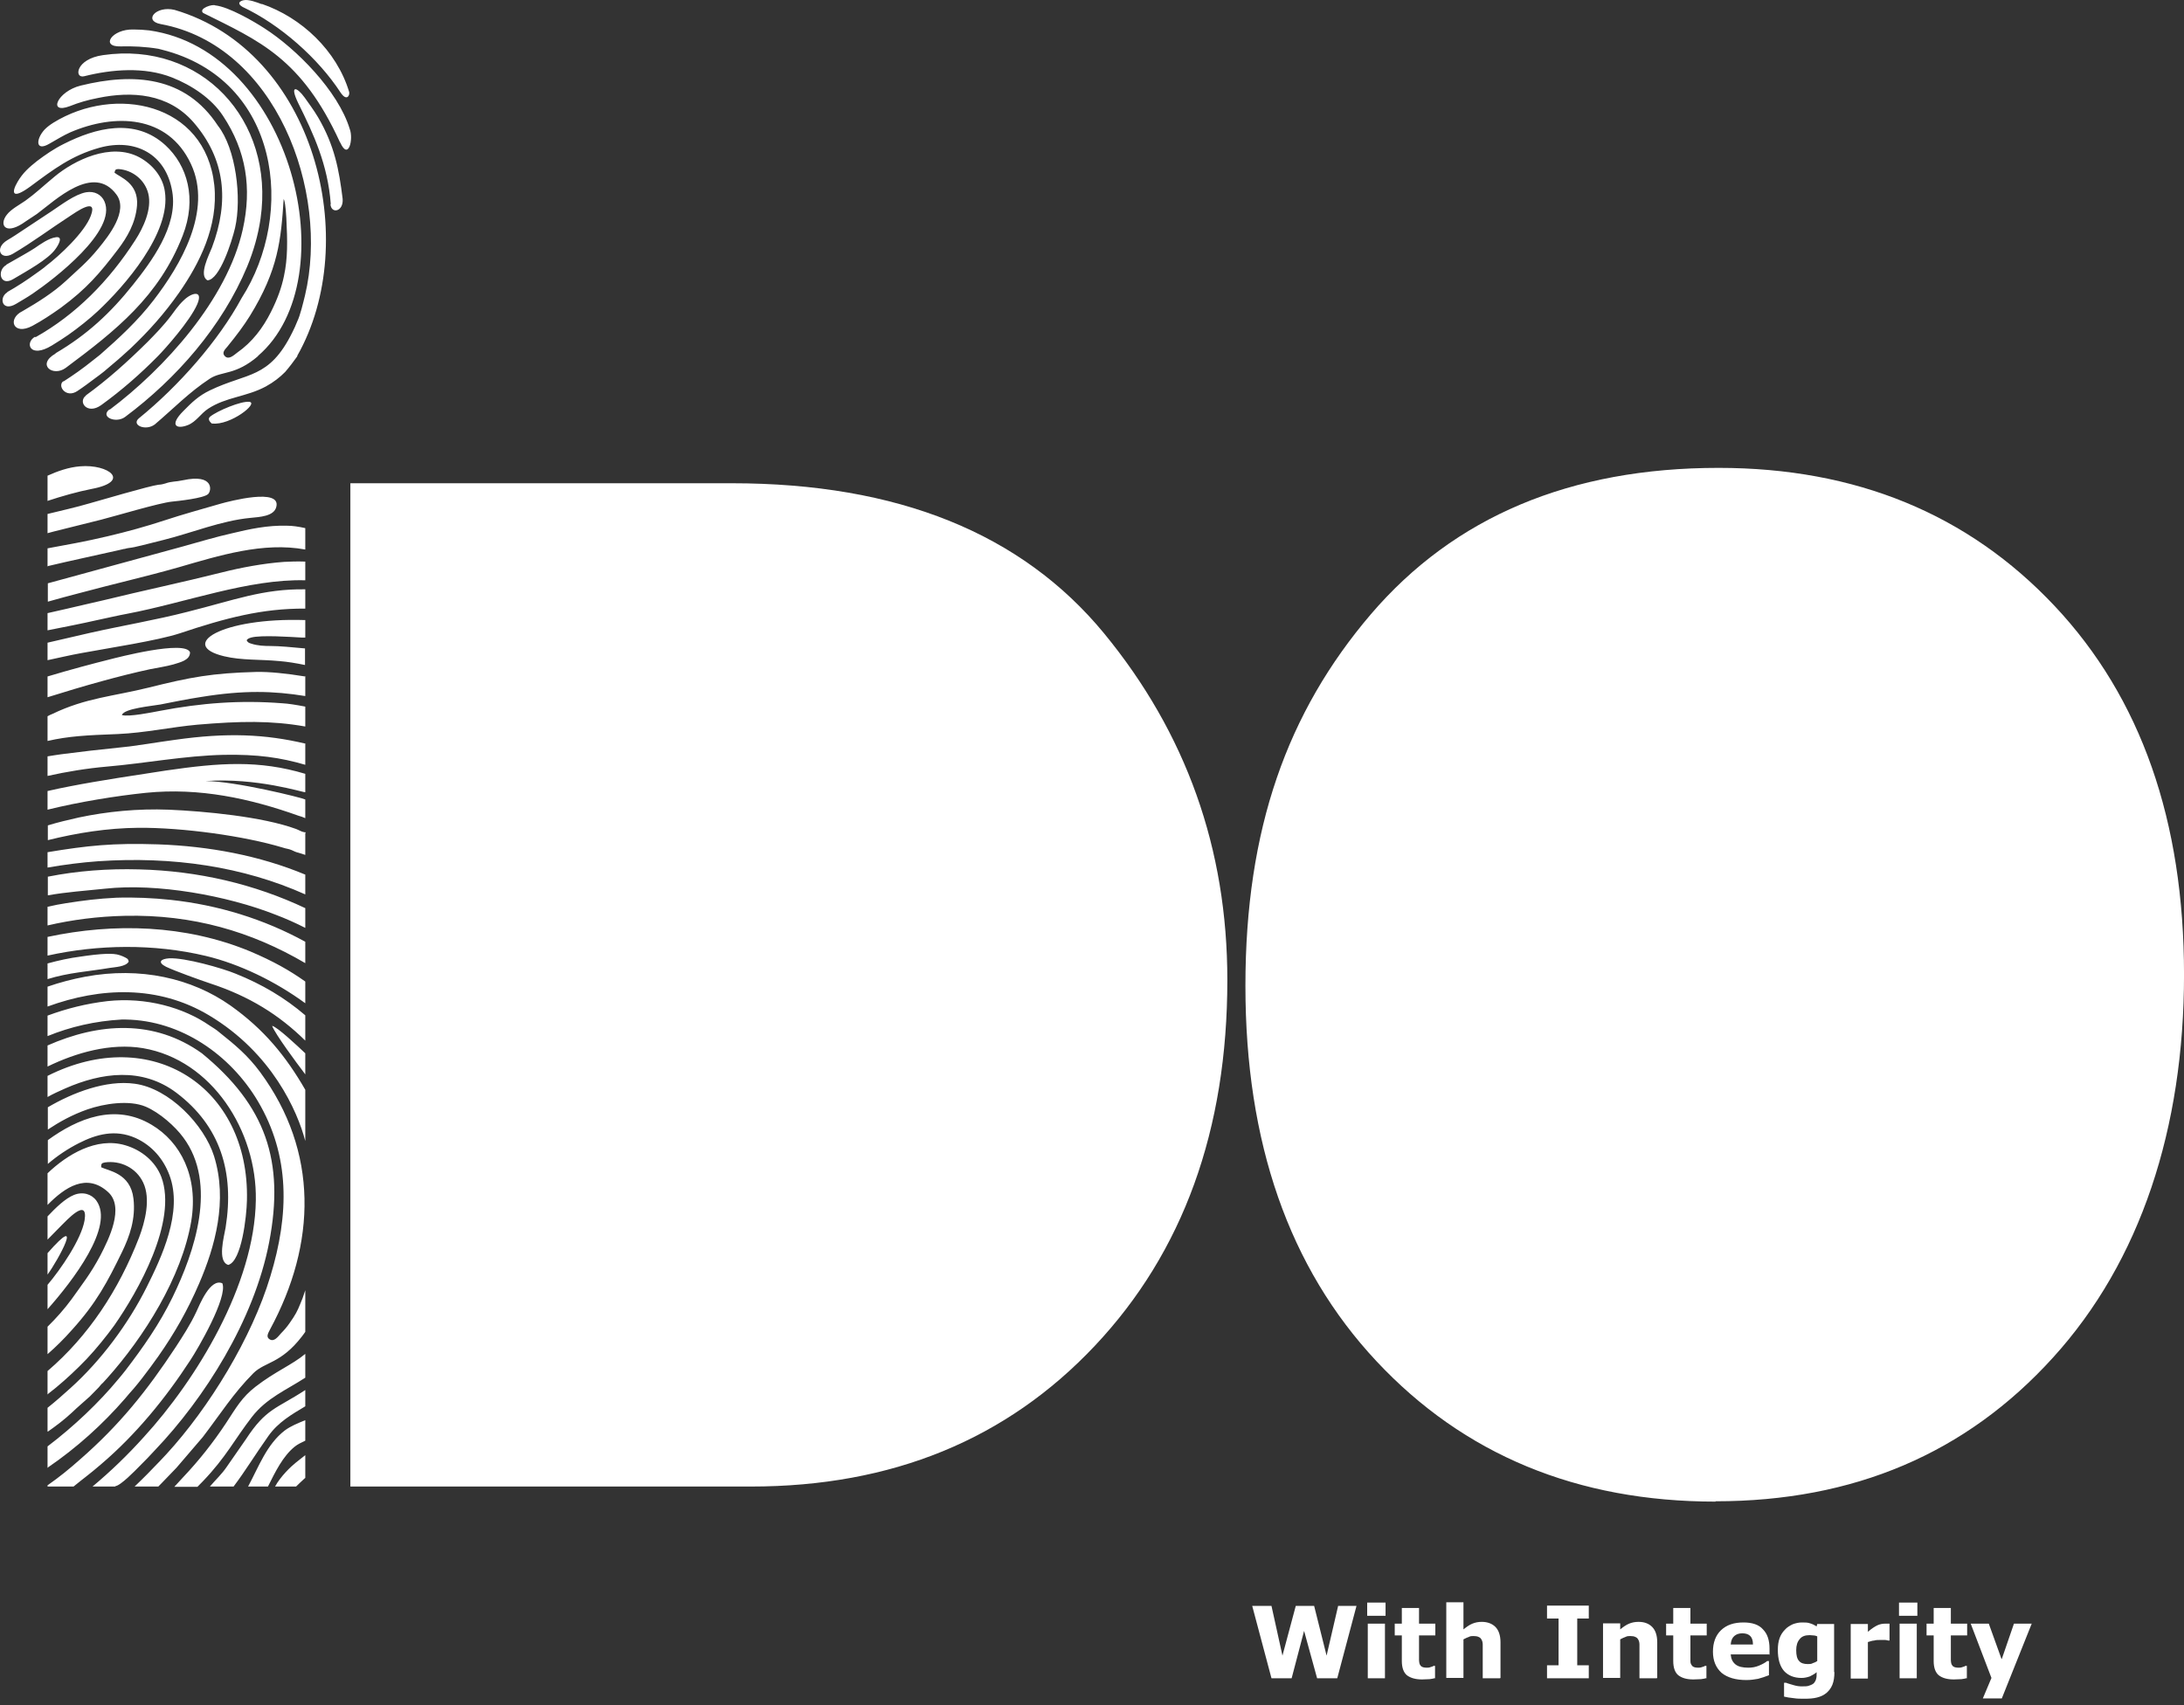
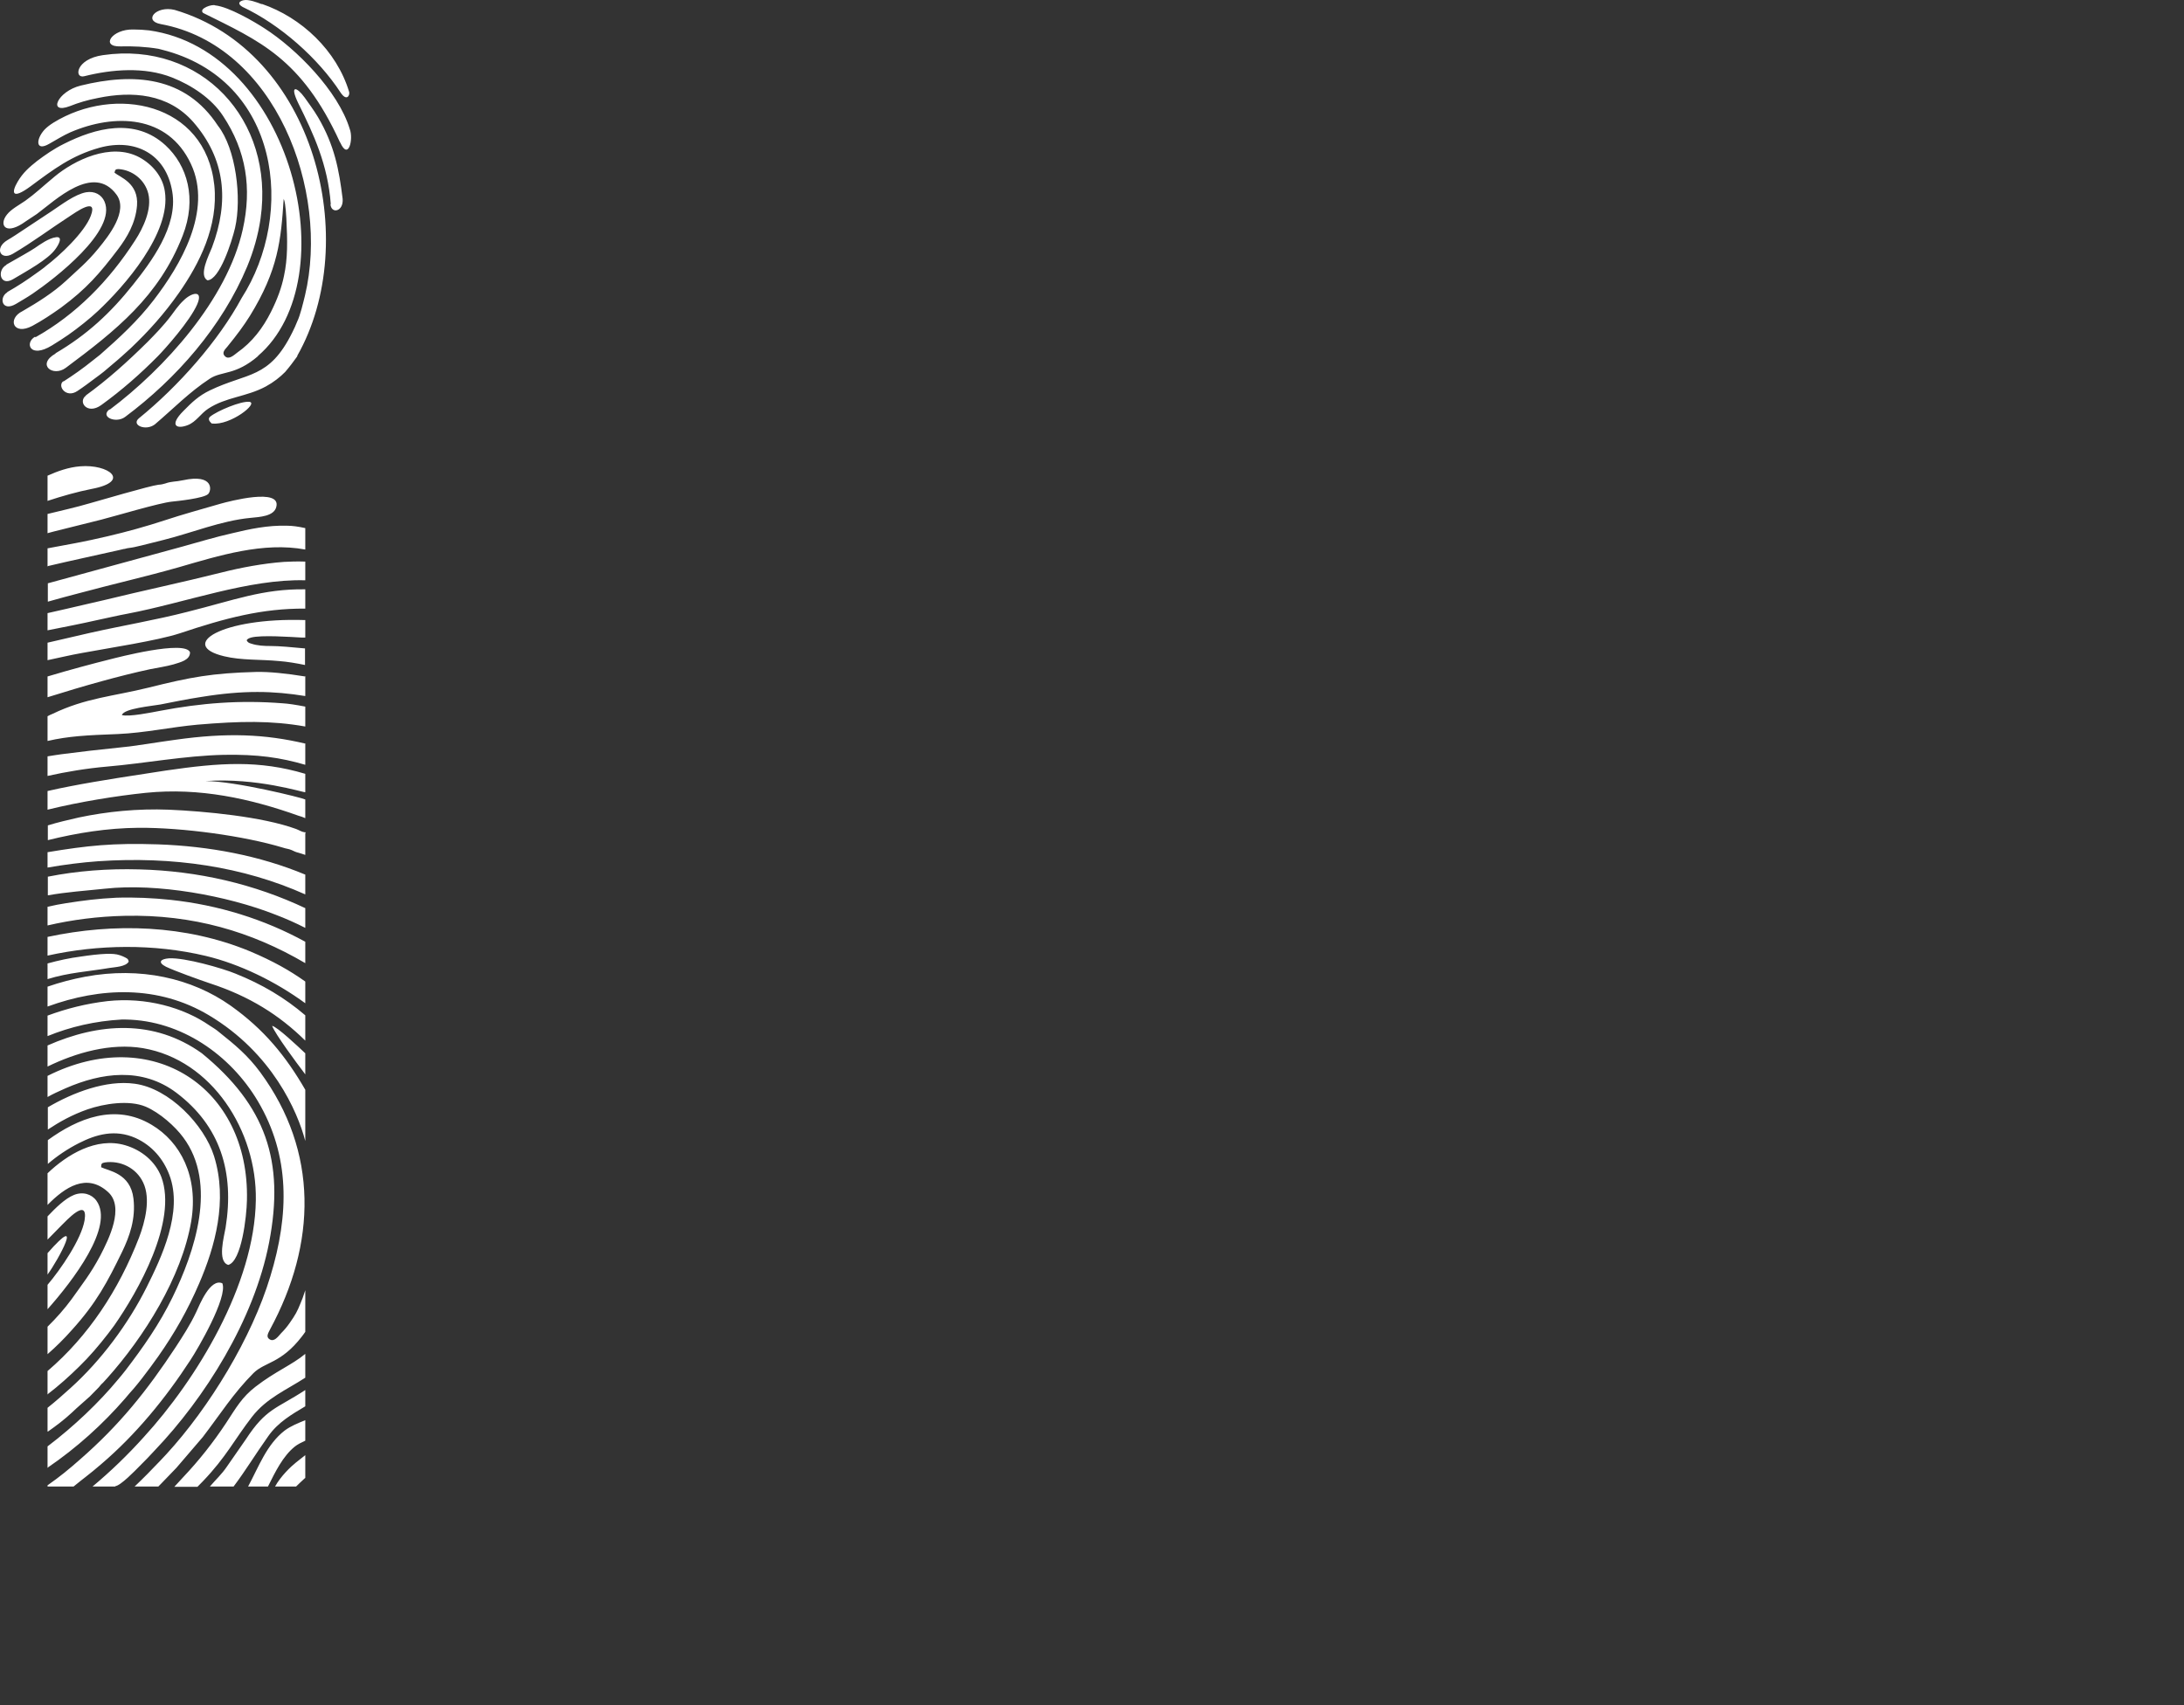
<svg xmlns="http://www.w3.org/2000/svg" width="73" height="57" viewBox="0 0 73 57" fill="none">
  <rect x="0" y="0" width="73" height="57" fill="#333333" stroke="none" />
-   <path d="M66.91 55.459L67.316 54.279H67.91L66.91 56.779H66.276L66.564 56.094L65.871 54.279H66.475L66.9 55.459H66.91ZM65.762 56.094C65.702 56.114 65.633 56.124 65.564 56.134C65.494 56.134 65.405 56.144 65.306 56.144C65.078 56.144 64.92 56.094 64.801 56.003C64.692 55.912 64.633 55.751 64.633 55.529V54.673H64.395V54.279H64.633V53.755H65.207V54.279H65.752V54.673H65.207V55.328C65.207 55.388 65.207 55.449 65.207 55.499C65.207 55.549 65.217 55.59 65.227 55.63C65.247 55.67 65.266 55.7 65.306 55.721C65.346 55.741 65.395 55.751 65.474 55.751C65.504 55.751 65.544 55.751 65.593 55.731C65.643 55.721 65.682 55.7 65.692 55.691H65.742V56.094H65.762ZM64.088 54.017H63.474V53.574H64.088V54.017ZM64.068 56.104H63.494V54.279H64.068V56.104ZM63.167 54.844H63.117C63.117 54.844 63.048 54.824 62.999 54.824C62.949 54.824 62.9 54.824 62.86 54.824C62.781 54.824 62.702 54.824 62.642 54.844C62.583 54.844 62.513 54.874 62.434 54.894V56.114H61.86V54.29H62.434V54.552C62.563 54.441 62.672 54.37 62.761 54.33C62.85 54.29 62.939 54.279 63.018 54.279H63.088C63.088 54.279 63.137 54.279 63.157 54.279V54.844H63.167ZM60.741 55.529V54.703C60.741 54.703 60.671 54.673 60.622 54.673C60.572 54.673 60.533 54.663 60.493 54.663C60.335 54.663 60.226 54.703 60.156 54.794C60.077 54.884 60.038 55.005 60.038 55.166C60.038 55.338 60.067 55.459 60.137 55.529C60.196 55.6 60.295 55.63 60.424 55.63C60.483 55.63 60.543 55.63 60.592 55.6C60.652 55.58 60.701 55.559 60.741 55.529ZM61.315 55.892C61.315 56.063 61.295 56.204 61.246 56.325C61.196 56.446 61.127 56.527 61.048 56.597C60.959 56.668 60.859 56.718 60.731 56.749C60.612 56.779 60.473 56.789 60.315 56.789C60.186 56.789 60.067 56.789 59.948 56.769C59.83 56.759 59.721 56.739 59.632 56.718V56.255H59.701C59.77 56.285 59.859 56.305 59.958 56.336C60.057 56.366 60.147 56.376 60.226 56.376C60.335 56.376 60.424 56.376 60.483 56.346C60.553 56.325 60.602 56.295 60.632 56.265C60.661 56.225 60.691 56.184 60.701 56.134C60.721 56.073 60.721 56.013 60.721 55.932V55.902C60.652 55.963 60.572 56.003 60.493 56.043C60.404 56.073 60.315 56.094 60.216 56.094C59.968 56.094 59.77 56.013 59.632 55.862C59.493 55.7 59.424 55.469 59.424 55.156C59.424 55.005 59.443 54.874 59.483 54.763C59.523 54.652 59.582 54.562 59.661 54.481C59.731 54.4 59.82 54.35 59.919 54.3C60.028 54.259 60.127 54.239 60.236 54.239C60.335 54.239 60.424 54.239 60.503 54.269C60.582 54.29 60.652 54.33 60.721 54.37L60.741 54.29H61.305V55.902L61.315 55.892ZM58.592 54.965C58.592 54.844 58.562 54.753 58.503 54.693C58.443 54.632 58.354 54.602 58.235 54.602C58.126 54.602 58.037 54.632 57.968 54.693C57.898 54.753 57.859 54.844 57.849 54.975H58.592V54.965ZM59.166 55.307H57.849C57.859 55.449 57.908 55.559 58.007 55.64C58.106 55.721 58.255 55.751 58.443 55.751C58.562 55.751 58.681 55.731 58.8 55.68C58.919 55.63 59.008 55.58 59.067 55.529H59.127V56.003C58.998 56.053 58.879 56.094 58.76 56.124C58.641 56.144 58.522 56.164 58.374 56.164C58.017 56.164 57.74 56.084 57.542 55.922C57.354 55.751 57.255 55.519 57.255 55.217C57.255 54.914 57.344 54.673 57.522 54.501C57.71 54.32 57.958 54.239 58.275 54.239C58.562 54.239 58.79 54.31 58.928 54.471C59.077 54.622 59.146 54.834 59.146 55.116V55.318L59.166 55.307ZM57.057 56.094C56.997 56.114 56.928 56.124 56.859 56.134C56.789 56.134 56.7 56.144 56.601 56.144C56.373 56.144 56.215 56.094 56.096 56.003C55.987 55.912 55.928 55.751 55.928 55.529V54.673H55.69V54.279H55.928V53.755H56.502V54.279H57.047V54.673H56.502V55.328C56.502 55.388 56.502 55.449 56.502 55.499C56.502 55.549 56.502 55.59 56.522 55.63C56.542 55.67 56.562 55.7 56.601 55.721C56.641 55.741 56.69 55.751 56.77 55.751C56.799 55.751 56.839 55.751 56.888 55.731C56.938 55.721 56.977 55.7 56.987 55.691H57.037V56.094H57.057ZM55.373 56.104H54.799V55.197C54.799 55.126 54.799 55.045 54.799 54.975C54.799 54.904 54.779 54.844 54.759 54.814C54.739 54.773 54.71 54.743 54.66 54.723C54.621 54.703 54.561 54.693 54.492 54.693C54.442 54.693 54.383 54.693 54.333 54.723C54.284 54.743 54.224 54.763 54.155 54.804V56.094H53.581V54.269H54.155V54.471C54.254 54.39 54.353 54.32 54.452 54.279C54.551 54.239 54.65 54.219 54.769 54.219C54.967 54.219 55.116 54.279 55.225 54.39C55.334 54.501 55.393 54.673 55.393 54.904V56.094L55.373 56.104ZM53.105 56.104H51.709V55.67H52.095V54.108H51.709V53.675H53.105V54.108H52.719V55.67H53.105V56.104ZM50.135 56.104H49.56V55.197C49.56 55.126 49.56 55.045 49.56 54.975C49.56 54.904 49.54 54.844 49.52 54.814C49.501 54.773 49.471 54.743 49.421 54.723C49.382 54.703 49.322 54.693 49.253 54.693C49.204 54.693 49.144 54.693 49.095 54.723C49.045 54.743 48.986 54.763 48.916 54.804V56.094H48.342V53.564H48.916V54.471C49.015 54.39 49.114 54.32 49.214 54.279C49.312 54.239 49.411 54.219 49.53 54.219C49.718 54.219 49.877 54.279 49.986 54.39C50.095 54.501 50.154 54.673 50.154 54.904V56.094L50.135 56.104ZM47.986 56.094C47.926 56.114 47.857 56.124 47.787 56.134C47.718 56.134 47.629 56.144 47.53 56.144C47.312 56.144 47.144 56.094 47.025 56.003C46.916 55.912 46.856 55.751 46.856 55.529V54.673H46.619V54.279H46.856V53.755H47.431V54.279H47.976V54.673H47.431V55.328C47.431 55.388 47.431 55.449 47.431 55.499C47.431 55.549 47.441 55.59 47.451 55.63C47.471 55.67 47.49 55.7 47.53 55.721C47.57 55.741 47.619 55.751 47.698 55.751C47.728 55.751 47.768 55.751 47.817 55.731C47.867 55.721 47.906 55.7 47.916 55.691H47.966V56.094H47.986ZM46.312 54.017H45.698V53.574H46.312V54.017ZM46.292 56.104H45.718V54.279H46.292V56.104ZM45.341 53.685L44.698 56.104H44.024L43.589 54.521L43.173 56.104H42.499L41.855 53.685H42.499L42.866 55.348L43.311 53.685H43.925L44.341 55.348L44.727 53.685H45.351H45.341Z" fill="white" />
-   <path fill-rule="evenodd" clip-rule="evenodd" d="M11.711 49.695V16.155H24.456C30.002 16.155 34.142 17.828 36.895 21.163C39.648 24.509 41.024 28.369 41.024 32.763C41.024 37.772 39.549 41.854 36.597 44.988C33.646 48.123 29.814 49.695 25.1 49.695H11.721H11.711ZM57.344 50.199C52.71 50.199 48.927 48.626 46.005 45.502C43.084 42.378 41.628 38.196 41.628 32.955C41.628 27.714 43.025 23.814 45.817 20.539C48.61 17.273 52.492 15.641 57.444 15.641C62.029 15.641 65.782 17.183 68.674 20.256C71.565 23.33 73.001 27.442 73.001 32.582C73.001 37.722 71.546 42.166 68.624 45.381C65.713 48.596 61.949 50.188 57.344 50.188V50.199Z" fill="white" />
  <path fill-rule="evenodd" clip-rule="evenodd" d="M1.589 16.738V15.902C1.925 15.751 2.292 15.62 2.678 15.589C3.629 15.509 4.401 16.093 3.064 16.345C2.599 16.436 2.064 16.587 1.579 16.748L1.589 16.738ZM1.589 17.827V17.182C2.044 17.071 2.539 16.96 2.985 16.829C3.352 16.728 4.986 16.244 5.302 16.204C5.362 16.204 5.461 16.184 5.52 16.164C5.748 16.083 5.847 16.113 6.124 16.053C7.154 15.831 7.075 16.406 6.956 16.517C6.808 16.658 5.956 16.748 5.748 16.769C5.332 16.809 3.857 17.252 3.381 17.373C2.856 17.504 2.341 17.635 1.807 17.766L1.579 17.827H1.589ZM1.589 18.945V18.331C2.183 18.22 2.837 18.109 3.599 17.927C4.243 17.776 4.896 17.595 5.51 17.393C6.085 17.202 6.748 17.02 7.372 16.839C7.659 16.759 9.412 16.295 9.234 16.95C9.155 17.262 8.679 17.282 8.372 17.313C7.402 17.404 6.402 17.817 5.471 18.049C5.134 18.129 4.817 18.22 4.49 18.29C4.352 18.321 4.292 18.311 4.164 18.351C4.164 18.351 4.154 18.351 4.144 18.351L3.975 18.391C3.223 18.562 2.401 18.734 1.599 18.925L1.589 18.945ZM1.589 23.319V22.614C2.361 22.382 3.084 22.191 3.688 22.039C3.886 21.989 6.194 21.384 6.352 21.808C6.352 22.07 6.025 22.14 5.798 22.211C5.55 22.281 5.263 22.322 5.015 22.372C4.025 22.584 2.807 22.926 1.589 23.309V23.319ZM1.589 32.732V32.208C1.955 32.108 2.322 32.027 2.708 31.977C2.985 31.936 3.292 31.896 3.579 31.886C3.728 31.886 3.876 31.886 4.015 31.936C4.074 31.956 4.124 31.977 4.183 32.007C4.273 32.057 4.282 32.057 4.302 32.148C4.203 32.319 3.847 32.329 3.659 32.359C2.945 32.48 2.302 32.511 1.589 32.732ZM1.589 36.673V35.967C5.065 34.214 8.343 36.34 8.254 40.12C8.244 40.664 8.075 42.166 7.63 42.286C7.253 42.175 7.491 41.339 7.541 41.037C7.838 39.182 7.362 37.64 5.897 36.532C4.748 35.665 3.391 35.857 2.193 36.381C1.965 36.481 1.767 36.572 1.589 36.673ZM1.589 42.609V41.893C2.846 40.462 1.945 42.125 1.589 42.609ZM1.589 43.778V42.952C2.034 42.428 2.718 41.43 2.827 40.795C2.955 39.989 2.193 40.835 2.064 40.956C1.906 41.117 1.747 41.279 1.589 41.44V40.664C1.856 40.382 2.173 40.069 2.47 39.948C2.767 39.827 3.064 39.918 3.223 40.14C3.837 40.996 2.421 42.831 1.589 43.768V43.778ZM1.589 46.6V45.834C2.955 44.665 3.966 43.133 4.649 41.369C4.847 40.845 5.045 40.079 4.787 39.535C4.55 39.031 4.015 38.789 3.51 38.86C3.391 38.88 3.381 38.91 3.381 39.021C3.619 39.142 4.362 39.213 4.461 40.069C4.54 40.745 4.332 41.329 4.084 41.843C3.589 42.861 3.223 43.556 2.401 44.463C2.133 44.766 1.866 45.028 1.589 45.27V44.352C1.886 44.06 2.153 43.758 2.391 43.435C2.747 42.931 3.025 42.589 3.352 41.974C3.639 41.42 4.173 40.351 3.609 39.847C2.896 39.203 2.173 39.686 1.589 40.281V39.223C2.242 38.598 3.223 38.003 4.183 38.285C4.738 38.447 5.194 38.83 5.392 39.344C5.946 40.835 4.599 43.193 3.817 44.312C3.569 44.655 3.203 45.108 2.896 45.431L2.648 45.683C2.331 45.995 1.975 46.318 1.579 46.62L1.589 46.6ZM1.589 47.849V47.063C1.856 46.852 2.104 46.63 2.351 46.408C3.381 45.481 4.292 44.252 4.906 43.022C5.382 42.065 6.134 40.513 5.659 39.273C5.461 38.749 5.085 38.295 4.53 38.044C3.847 37.741 3.213 37.923 2.638 38.215C2.262 38.406 1.916 38.638 1.599 38.91V38.114C2.599 37.388 3.847 36.874 5.065 37.6C6.035 38.175 6.639 39.334 6.392 40.825C6.075 42.7 4.807 44.705 3.579 46.076C3.52 46.136 3.5 46.166 3.441 46.227C3.381 46.277 3.361 46.308 3.302 46.378L3.005 46.681C2.797 46.872 2.599 47.033 2.401 47.225C2.153 47.456 1.886 47.658 1.599 47.86L1.589 47.849ZM1.589 49.079V48.353C2.48 47.678 3.322 46.872 3.946 46.116C4.015 46.035 4.124 45.904 4.193 45.814C4.787 45.038 5.332 44.262 5.768 43.365C6.501 41.863 7.283 39.575 6.124 38.023C5.857 37.66 5.342 37.197 4.867 36.995C4.312 36.764 3.48 36.895 2.926 37.086C2.411 37.267 1.995 37.499 1.599 37.761V37.016C2.44 36.522 3.55 36.098 4.5 36.229C5.659 36.381 6.828 37.61 7.154 38.648C7.62 40.14 7.184 41.682 6.659 42.901C6.273 43.798 5.837 44.564 5.293 45.34C5.114 45.592 4.936 45.834 4.748 46.076C4.659 46.187 4.56 46.318 4.471 46.418C4.372 46.529 4.282 46.63 4.183 46.751C3.431 47.618 2.559 48.404 1.599 49.059L1.589 49.079ZM2.46 49.694H1.589V49.654C1.995 49.371 2.302 49.119 2.678 48.787C3.995 47.638 4.916 46.489 5.877 45.028C6.105 44.675 6.352 44.302 6.56 43.859C6.669 43.627 7.026 42.72 7.432 42.901C7.62 43.365 6.61 45.098 6.362 45.471C5.53 46.751 4.54 47.96 3.381 48.948C3.203 49.099 3.025 49.25 2.866 49.371C2.797 49.422 2.648 49.543 2.46 49.694ZM3.857 49.694H3.094C3.698 49.19 4.272 48.636 4.807 48.041C6.56 46.126 8.511 42.952 8.551 40.12C8.59 37.812 7.085 35.433 4.778 35.04C3.698 34.859 2.539 35.191 1.589 35.655V34.95C3.302 34.194 5.144 34.063 6.748 35.212C8.877 36.955 9.521 38.809 8.996 41.531C8.491 44.151 6.827 46.751 5.184 48.474C5.005 48.666 4.847 48.837 4.659 49.019C4.52 49.16 4.025 49.674 3.847 49.684L3.857 49.694ZM10.204 48.646V49.412H10.195C10.056 49.543 9.987 49.603 9.897 49.694H9.194C9.383 49.351 9.719 49.029 9.897 48.888C9.996 48.807 10.105 48.726 10.204 48.646ZM10.204 46.479V47.013C9.749 47.285 9.293 47.547 8.967 48.011C8.531 48.626 8.204 49.17 7.808 49.694H7.016C7.214 49.462 7.412 49.281 7.57 49.049L8.214 48.122C8.897 47.074 9.234 47.104 10.204 46.469V46.479ZM10.204 35.222V35.917C10.204 35.917 10.145 35.836 10.115 35.796C9.967 35.605 9.194 34.567 9.095 34.294C9.264 34.325 9.947 34.97 10.204 35.212V35.222ZM10.204 33.942V34.788C9.333 33.932 8.343 33.307 7.016 32.873C6.689 32.763 5.867 32.47 5.55 32.319C5.253 32.168 5.372 32.057 5.649 32.037C6.174 32.007 7.441 32.37 7.877 32.551C8.759 32.904 9.521 33.357 10.204 33.942ZM10.204 32.803V33.539C9.214 32.813 8.016 32.228 6.877 31.956C5.134 31.543 3.272 31.573 1.589 31.946V31.321C3.807 30.848 6.194 30.908 8.362 31.805C9.125 32.128 9.68 32.44 10.204 32.813V32.803ZM10.204 30.364V31.019C9.888 30.858 9.551 30.707 9.204 30.576C7.59 29.941 5.253 29.517 3.51 29.709C2.837 29.779 2.232 29.82 1.599 29.931V29.306H1.609C2.569 29.114 3.619 29.034 4.649 29.064C6.629 29.114 8.511 29.558 10.214 30.364H10.204ZM10.204 29.235V29.9C8.135 28.973 5.778 28.62 3.272 28.792C2.728 28.832 2.163 28.903 1.589 29.003V28.489C2.926 28.268 3.758 28.177 5.283 28.227C6.986 28.288 8.669 28.6 10.195 29.235H10.204ZM10.204 27.855V28.58C10.125 28.55 10.046 28.53 9.987 28.51C9.897 28.489 9.828 28.459 9.749 28.419C9.63 28.369 9.581 28.379 9.462 28.338C8.164 27.945 6.105 27.663 4.629 27.673C3.579 27.683 2.579 27.844 1.599 28.086V27.593C1.925 27.492 2.272 27.411 2.629 27.33C3.579 27.129 4.599 27.028 5.639 27.068C6.837 27.119 8.769 27.3 9.897 27.713C10.026 27.764 10.066 27.804 10.185 27.824C10.195 27.824 10.214 27.824 10.224 27.824L10.204 27.855ZM10.204 25.859V26.484C10.125 26.494 8.59 25.99 6.867 26.111C7.857 26.111 10.115 26.675 10.204 26.726V27.351C10.135 27.32 10.056 27.29 9.977 27.27C8.362 26.695 6.669 26.323 4.877 26.504C3.896 26.605 2.648 26.806 1.589 27.068V26.444C1.846 26.383 2.104 26.333 2.361 26.282C3.282 26.101 4.629 25.899 5.55 25.758C7.352 25.496 8.65 25.405 10.204 25.869V25.859ZM10.204 24.871V25.567C9.373 25.325 8.61 25.214 7.481 25.234C6.164 25.264 4.867 25.516 3.579 25.627C2.886 25.688 2.223 25.799 1.589 25.94V25.285C1.737 25.264 1.886 25.234 2.054 25.214C2.678 25.133 3.361 25.053 3.975 24.992C4.599 24.932 5.253 24.811 5.867 24.73C7.58 24.488 8.858 24.539 10.214 24.861L10.204 24.871ZM10.204 22.594V23.269C9.145 23.098 8.155 23.067 6.728 23.299C6.263 23.37 5.817 23.46 5.362 23.551C5.085 23.602 4.144 23.682 4.074 23.904C4.302 23.974 5.085 23.813 5.352 23.763C6.728 23.501 8.026 23.4 9.442 23.511C9.63 23.521 9.888 23.561 10.204 23.622V24.287C9.056 24.085 8.026 24.105 6.6 24.226C5.708 24.307 4.857 24.498 3.946 24.539C2.886 24.579 2.292 24.609 1.589 24.771V23.944C1.648 23.914 1.698 23.884 1.757 23.864C2.866 23.329 3.787 23.279 4.966 22.987C6.382 22.634 7.085 22.503 8.561 22.463C8.996 22.453 9.571 22.513 10.195 22.614L10.204 22.594ZM10.204 20.729V21.314H10.086C9.729 21.294 8.729 21.223 8.392 21.314C8.293 21.344 8.273 21.364 8.244 21.404C8.273 21.465 8.313 21.495 8.392 21.515C8.6 21.586 8.828 21.596 9.046 21.596C9.333 21.596 9.759 21.636 10.195 21.677V22.231C9.897 22.17 9.6 22.12 9.333 22.1C8.709 22.039 8.075 22.08 7.491 21.939C5.936 21.566 7.402 20.639 10.195 20.729H10.204ZM10.204 19.721V20.346C8.769 20.336 7.541 20.659 6.006 21.173C5.273 21.415 3.619 21.666 2.747 21.828C2.351 21.898 1.975 21.989 1.589 22.07V21.485C2.124 21.364 2.629 21.243 3.025 21.153C4.104 20.911 5.193 20.729 6.253 20.457C7.828 20.064 8.778 19.681 10.204 19.701V19.721ZM10.204 18.754V19.399C8.303 19.349 6.214 20.145 4.253 20.518C3.926 20.578 3.589 20.659 3.252 20.729C2.718 20.85 2.153 20.961 1.589 21.072V20.497C2.49 20.296 3.361 20.084 3.47 20.064C4.787 19.742 6.085 19.47 7.412 19.137C8.046 18.976 8.798 18.835 9.491 18.784C9.67 18.774 9.927 18.764 10.204 18.774V18.754ZM10.204 17.635V18.371C8.798 18.109 7.323 18.573 5.966 18.966C4.867 19.278 3.758 19.53 2.638 19.832C2.292 19.923 1.945 20.014 1.599 20.114V19.5L6.105 18.27C6.649 18.119 7.214 17.948 7.758 17.827C8.343 17.686 8.947 17.555 9.6 17.575C9.769 17.575 9.987 17.605 10.204 17.655V17.635ZM10.204 47.477C9.957 47.577 9.729 47.668 9.521 47.819C8.917 48.283 8.65 49.029 8.293 49.694H8.957C9.204 49.2 9.452 48.686 9.848 48.364C9.947 48.283 10.076 48.222 10.204 48.162V47.467V47.477ZM10.204 45.26C9.759 45.632 9.204 45.844 8.541 46.358C8.085 46.711 7.897 47.053 7.56 47.567C7.135 48.212 6.649 48.827 6.124 49.381C6.025 49.492 5.926 49.593 5.827 49.704H6.6L6.788 49.512C7.56 48.706 7.838 48.122 8.422 47.366C8.917 46.731 9.571 46.469 10.204 46.056V45.27V45.26ZM1.589 33.649C3.352 33.004 5.283 32.924 6.986 33.942C9.095 35.202 9.947 37.157 10.204 38.144V36.431C9.551 35.302 8.828 34.415 7.709 33.619C6.412 32.702 4.688 32.309 2.846 32.652C2.421 32.732 1.995 32.843 1.589 32.984V33.639V33.649ZM1.589 34.637C2.351 34.325 3.183 34.133 4.065 34.083H4.203C6.055 34.113 7.699 35.262 8.62 36.814C9.699 38.638 9.67 40.593 9.036 42.669C8.422 44.715 6.996 47.053 5.56 48.615L5.342 48.847C5.065 49.139 4.787 49.422 4.5 49.694H5.293L5.421 49.563C5.58 49.402 5.738 49.23 5.897 49.069L6.778 48.041C7.372 47.265 7.798 46.58 8.471 45.904C8.858 45.522 9.383 45.592 10.086 44.685C10.115 44.645 10.165 44.584 10.204 44.524V43.133C10.175 43.224 10.145 43.314 10.115 43.395L10.046 43.566C9.937 43.838 9.878 43.949 9.68 44.231C9.581 44.373 9.501 44.463 9.392 44.574C9.293 44.685 9.165 44.866 9.016 44.776C8.877 44.695 8.967 44.564 9.026 44.443C10.581 41.571 10.65 38.497 8.699 35.846C8.283 35.282 7.857 34.929 7.313 34.496C7.234 34.425 7.115 34.355 7.006 34.284C6.134 33.68 4.877 33.327 3.589 33.468C2.886 33.549 2.213 33.72 1.589 33.952V34.627V34.637ZM8.63 11.901C7.867 12.556 7.422 12.395 7.016 12.657C6.313 13.12 5.827 13.634 5.174 14.189C4.867 14.42 4.381 14.209 4.639 13.987C5.966 12.909 7.303 11.397 8.075 9.966C9.878 7.154 9.373 2.659 5.411 1.661L5.293 1.631C4.867 1.561 4.441 1.54 4.025 1.551C3.342 1.571 3.738 0.966 4.461 0.986C4.639 0.986 4.807 0.996 4.986 1.016C9.749 1.692 11.63 9.321 8.62 11.901H8.63ZM9.482 6.65C9.392 8.021 9.303 9.018 8.353 10.56C8.145 10.893 7.927 11.185 7.6 11.588C7.511 11.689 7.402 11.8 7.521 11.911C7.649 12.032 7.808 11.881 7.927 11.79C8.432 11.437 8.788 10.964 9.056 10.429C9.274 9.996 9.412 9.613 9.491 9.23C9.62 8.636 9.61 8.051 9.571 7.295C9.551 6.922 9.511 6.65 9.472 6.65H9.482ZM2.698 2.861C4.461 2.427 6.194 2.538 7.283 4.201C7.887 4.967 8.085 6.62 7.857 7.618C7.748 8.081 7.342 9.351 6.936 9.371C6.629 9.21 6.986 8.525 7.085 8.273C7.669 6.721 7.531 5.31 6.461 4.08C5.619 3.123 4.411 3.042 3.282 3.274C2.916 3.344 2.619 3.435 2.341 3.546C1.579 3.838 1.916 3.052 2.698 2.861ZM1.856 11.81C2.906 11.195 3.698 10.46 4.451 9.512C5.035 8.777 5.956 7.567 5.758 6.408C5.55 5.138 4.51 4.614 3.332 4.937C2.391 5.199 1.787 5.662 1.024 6.227C0.381 6.7 0.381 6.428 0.589 6.076C0.767 5.773 0.975 5.592 1.242 5.38C1.51 5.179 1.797 4.977 2.143 4.806C3.183 4.282 4.51 3.919 5.53 4.856C6.263 5.531 6.59 6.64 6.105 7.88C5.312 9.915 3.866 11.054 2.203 12.294C1.777 12.616 1.203 12.193 1.856 11.82V11.81ZM2.114 12.758C2.46 12.536 2.787 12.304 3.074 12.072C3.144 12.012 3.272 11.921 3.342 11.861C3.985 11.296 4.599 10.732 5.134 10.036C6.025 8.877 7.115 7.043 6.382 5.481C5.609 3.828 3.827 3.788 2.351 4.423C2.124 4.524 1.896 4.665 1.648 4.806C1.183 5.078 1.193 4.655 1.49 4.332C1.569 4.252 1.658 4.181 1.787 4.1C3.827 2.841 6.867 3.415 7.164 6.197C7.303 7.567 6.659 8.817 5.986 9.784C5.491 10.49 4.976 11.064 4.372 11.639C4.173 11.82 3.975 12.002 3.767 12.173C3.668 12.254 3.569 12.344 3.47 12.425C3.371 12.505 3.272 12.576 3.163 12.657C2.975 12.798 2.787 12.939 2.589 13.07C2.203 13.332 1.896 12.889 2.124 12.737L2.114 12.758ZM8.749 0.13C10.076 0.583 11.254 1.692 11.67 3.072C11.7 3.183 11.591 3.405 11.383 3.093C10.64 1.954 9.373 0.825 8.105 0.23C7.917 0.119 8.006 0.039 8.135 0.009C8.303 -0.032 8.59 0.079 8.749 0.14V0.13ZM1.183 11.276C2.53 10.52 3.639 9.401 4.52 8.031C4.787 7.618 5.085 6.993 4.956 6.469C4.837 5.995 4.411 5.683 3.966 5.652C3.866 5.652 3.847 5.673 3.827 5.773C4.005 5.924 4.639 6.116 4.58 6.872C4.53 7.466 4.243 7.94 3.946 8.333C3.342 9.129 2.896 9.653 2.034 10.288C1.708 10.52 1.401 10.722 1.084 10.893C0.44 11.236 0.232 10.651 0.757 10.399C1.262 10.107 1.777 9.784 2.203 9.391C2.599 9.018 2.906 8.777 3.292 8.303C3.639 7.88 4.292 7.053 3.896 6.509C3.124 5.451 1.846 6.7 1.232 7.154L0.866 7.396C0.866 7.396 0.797 7.446 0.747 7.477C0.163 7.849 -0.035 7.507 0.232 7.174C0.371 6.993 0.658 6.842 0.846 6.711C1.014 6.59 1.163 6.469 1.292 6.358C1.46 6.207 1.648 6.056 1.836 5.894C2.47 5.37 3.698 4.745 4.659 5.259C5.104 5.501 5.441 5.914 5.51 6.398C5.728 7.789 4.144 9.583 3.272 10.399C3.005 10.651 2.599 10.974 2.282 11.195L2.025 11.367C1.935 11.427 1.836 11.488 1.737 11.548C0.995 12.002 0.816 11.457 1.173 11.256L1.183 11.276ZM3.668 13.695C5.481 12.334 7.59 10.026 8.115 7.668C8.422 6.287 8.234 5.048 7.451 3.869C7.075 3.294 6.412 2.851 5.748 2.589C4.827 2.226 3.738 2.317 2.817 2.548C2.47 2.639 2.52 1.974 3.441 1.843C6.719 1.369 9.184 4 8.709 7.305C8.63 7.859 8.471 8.404 8.263 8.908C7.422 10.923 5.897 12.657 4.183 13.937C3.876 14.168 3.332 13.937 3.659 13.685L3.668 13.695ZM0.242 9.764C0.579 9.573 0.905 9.361 1.222 9.129C1.311 9.069 1.361 9.029 1.43 8.978C1.46 8.958 1.51 8.918 1.529 8.898C1.995 8.545 2.827 7.769 3.035 7.214C3.292 6.539 2.48 7.134 2.351 7.214C1.668 7.658 1.084 8.101 0.43 8.484C0.014 8.726 -0.194 8.293 0.242 8.031C0.341 7.97 0.43 7.92 0.519 7.859L1.737 7.053C2.054 6.842 2.5 6.499 2.876 6.428C3.163 6.378 3.391 6.509 3.49 6.731C3.926 7.708 1.807 9.331 1.094 9.815C0.886 9.956 0.737 10.036 0.539 10.157C0.064 10.44 -0.045 9.946 0.242 9.774V9.764ZM11.363 4.755C10.076 1.944 8.669 1.369 6.788 0.432C6.629 0.281 7.105 0.13 7.194 0.18C7.649 0.23 8.481 0.714 8.838 0.946C9.907 1.631 11.304 3.042 11.69 4.312C11.819 4.645 11.65 5.38 11.373 4.766L11.363 4.755ZM2.866 13.221C3.589 12.697 4.243 12.113 4.936 11.427C5.193 11.165 5.471 10.883 5.728 10.54C5.798 10.45 5.956 10.208 6.144 10.036C6.402 9.784 6.808 9.674 6.59 10.178C6.342 10.742 5.51 11.669 5.283 11.901C4.698 12.495 4.065 13.05 3.381 13.544C2.916 13.876 2.589 13.433 2.876 13.221H2.866ZM7.095 14.168C7.095 14.168 6.897 14.037 7.026 13.927C7.263 13.735 8.055 13.402 8.333 13.433C8.66 13.473 7.699 14.229 7.095 14.158V14.168ZM11.056 6.821C10.957 5.501 10.482 4.483 9.967 3.445C9.67 2.83 9.917 2.891 10.185 3.264C10.303 3.435 10.482 3.667 10.63 3.919C11.185 4.866 11.333 5.683 11.452 6.64C11.492 7.073 11.076 7.164 11.046 6.832L11.056 6.821ZM0.212 8.847C0.618 8.615 1.014 8.394 1.163 8.293C1.341 8.172 1.628 7.96 1.876 7.93C2.124 7.9 1.945 8.202 1.856 8.323C1.609 8.676 0.896 9.059 0.44 9.331C0.004 9.593 -0.115 9.039 0.212 8.857V8.847ZM9.937 11.911C9.808 12.092 9.67 12.274 9.531 12.435C9.363 12.606 9.145 12.778 8.887 12.919C8.234 13.271 7.55 13.271 6.956 13.665C6.709 13.826 6.56 14.098 6.283 14.209C5.907 14.36 5.639 14.229 6.134 13.735C6.412 13.453 6.639 13.231 7.016 13.05C8.273 12.445 8.996 12.677 9.769 11.115C9.828 11.004 9.888 10.863 9.937 10.742C10.036 10.54 10.135 10.117 10.195 9.875C11.026 6.378 9.214 1.51 5.372 0.805C4.778 0.694 5.213 0.18 5.837 0.331C10.531 1.712 12.106 8.071 9.937 11.891V11.911ZM1.589 30.938C2.411 30.747 3.272 30.636 4.173 30.616C6.441 30.566 8.402 31.14 10.204 32.198V31.483C8.828 30.727 7.293 30.253 5.699 30.082C5.124 30.021 4.49 29.991 3.886 30.011C3.272 30.041 2.797 30.102 2.213 30.193C2.015 30.223 1.807 30.263 1.589 30.314V30.938Z" fill="white" />
</svg>